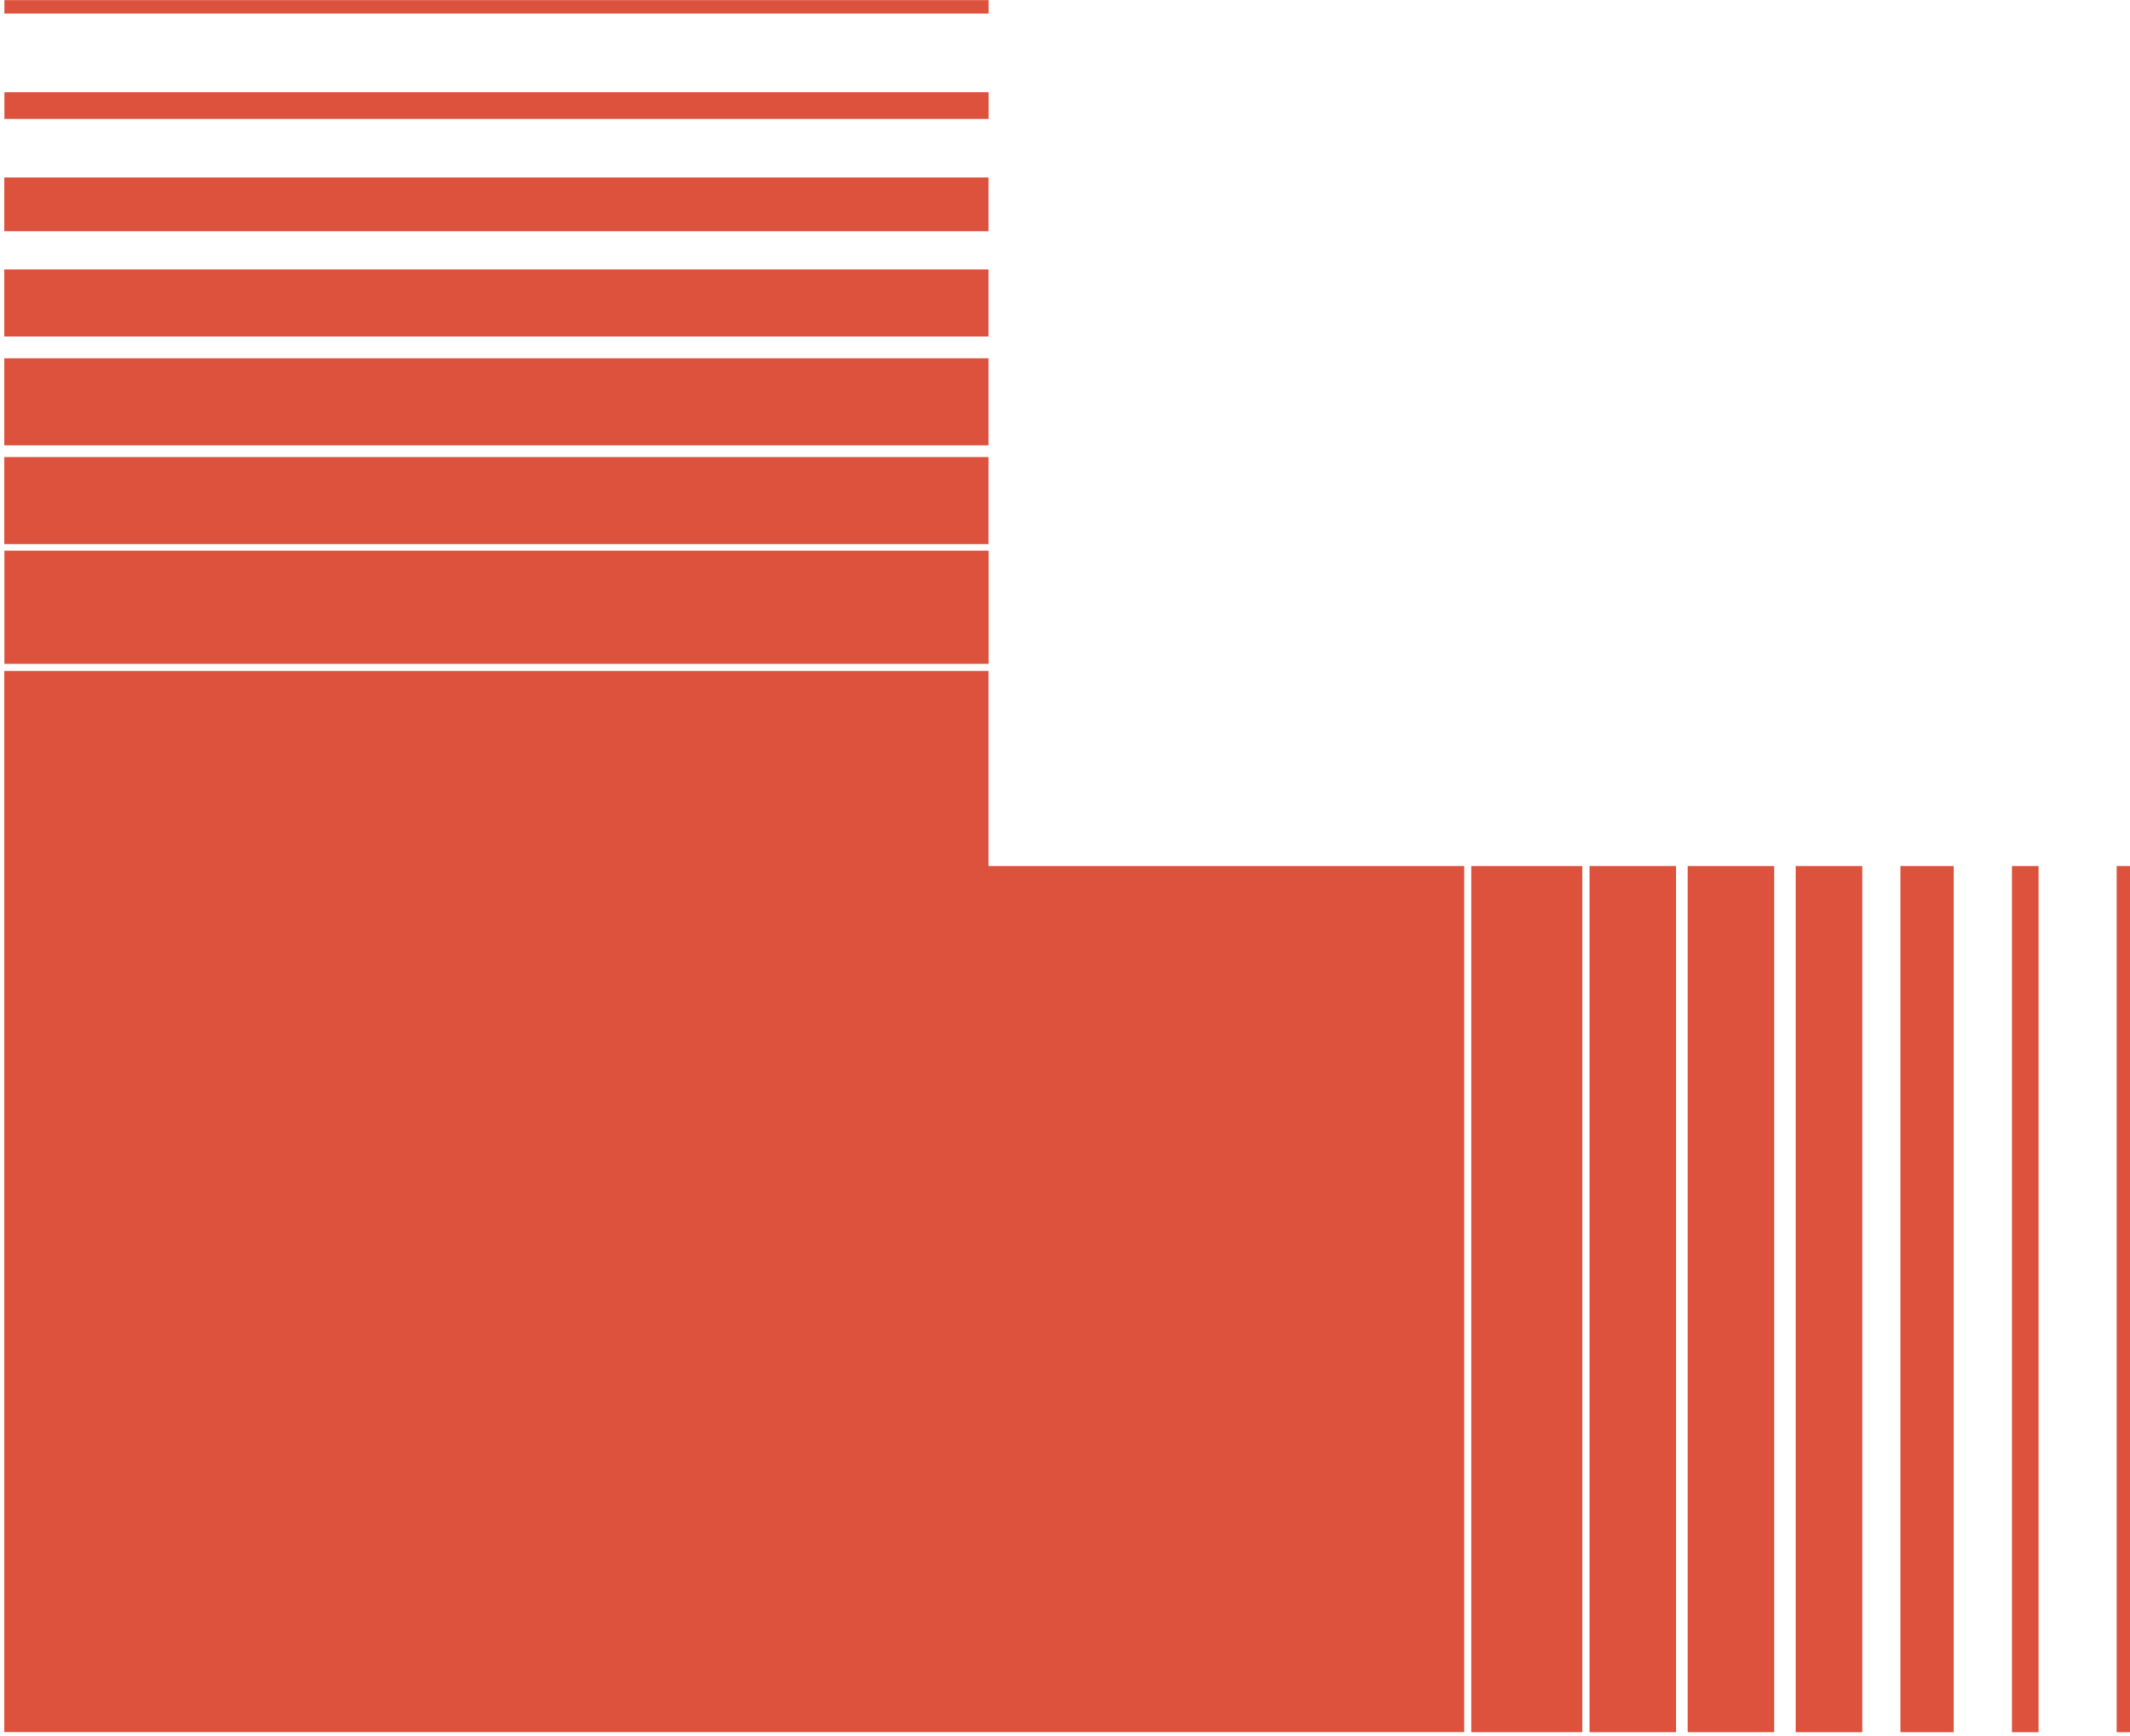
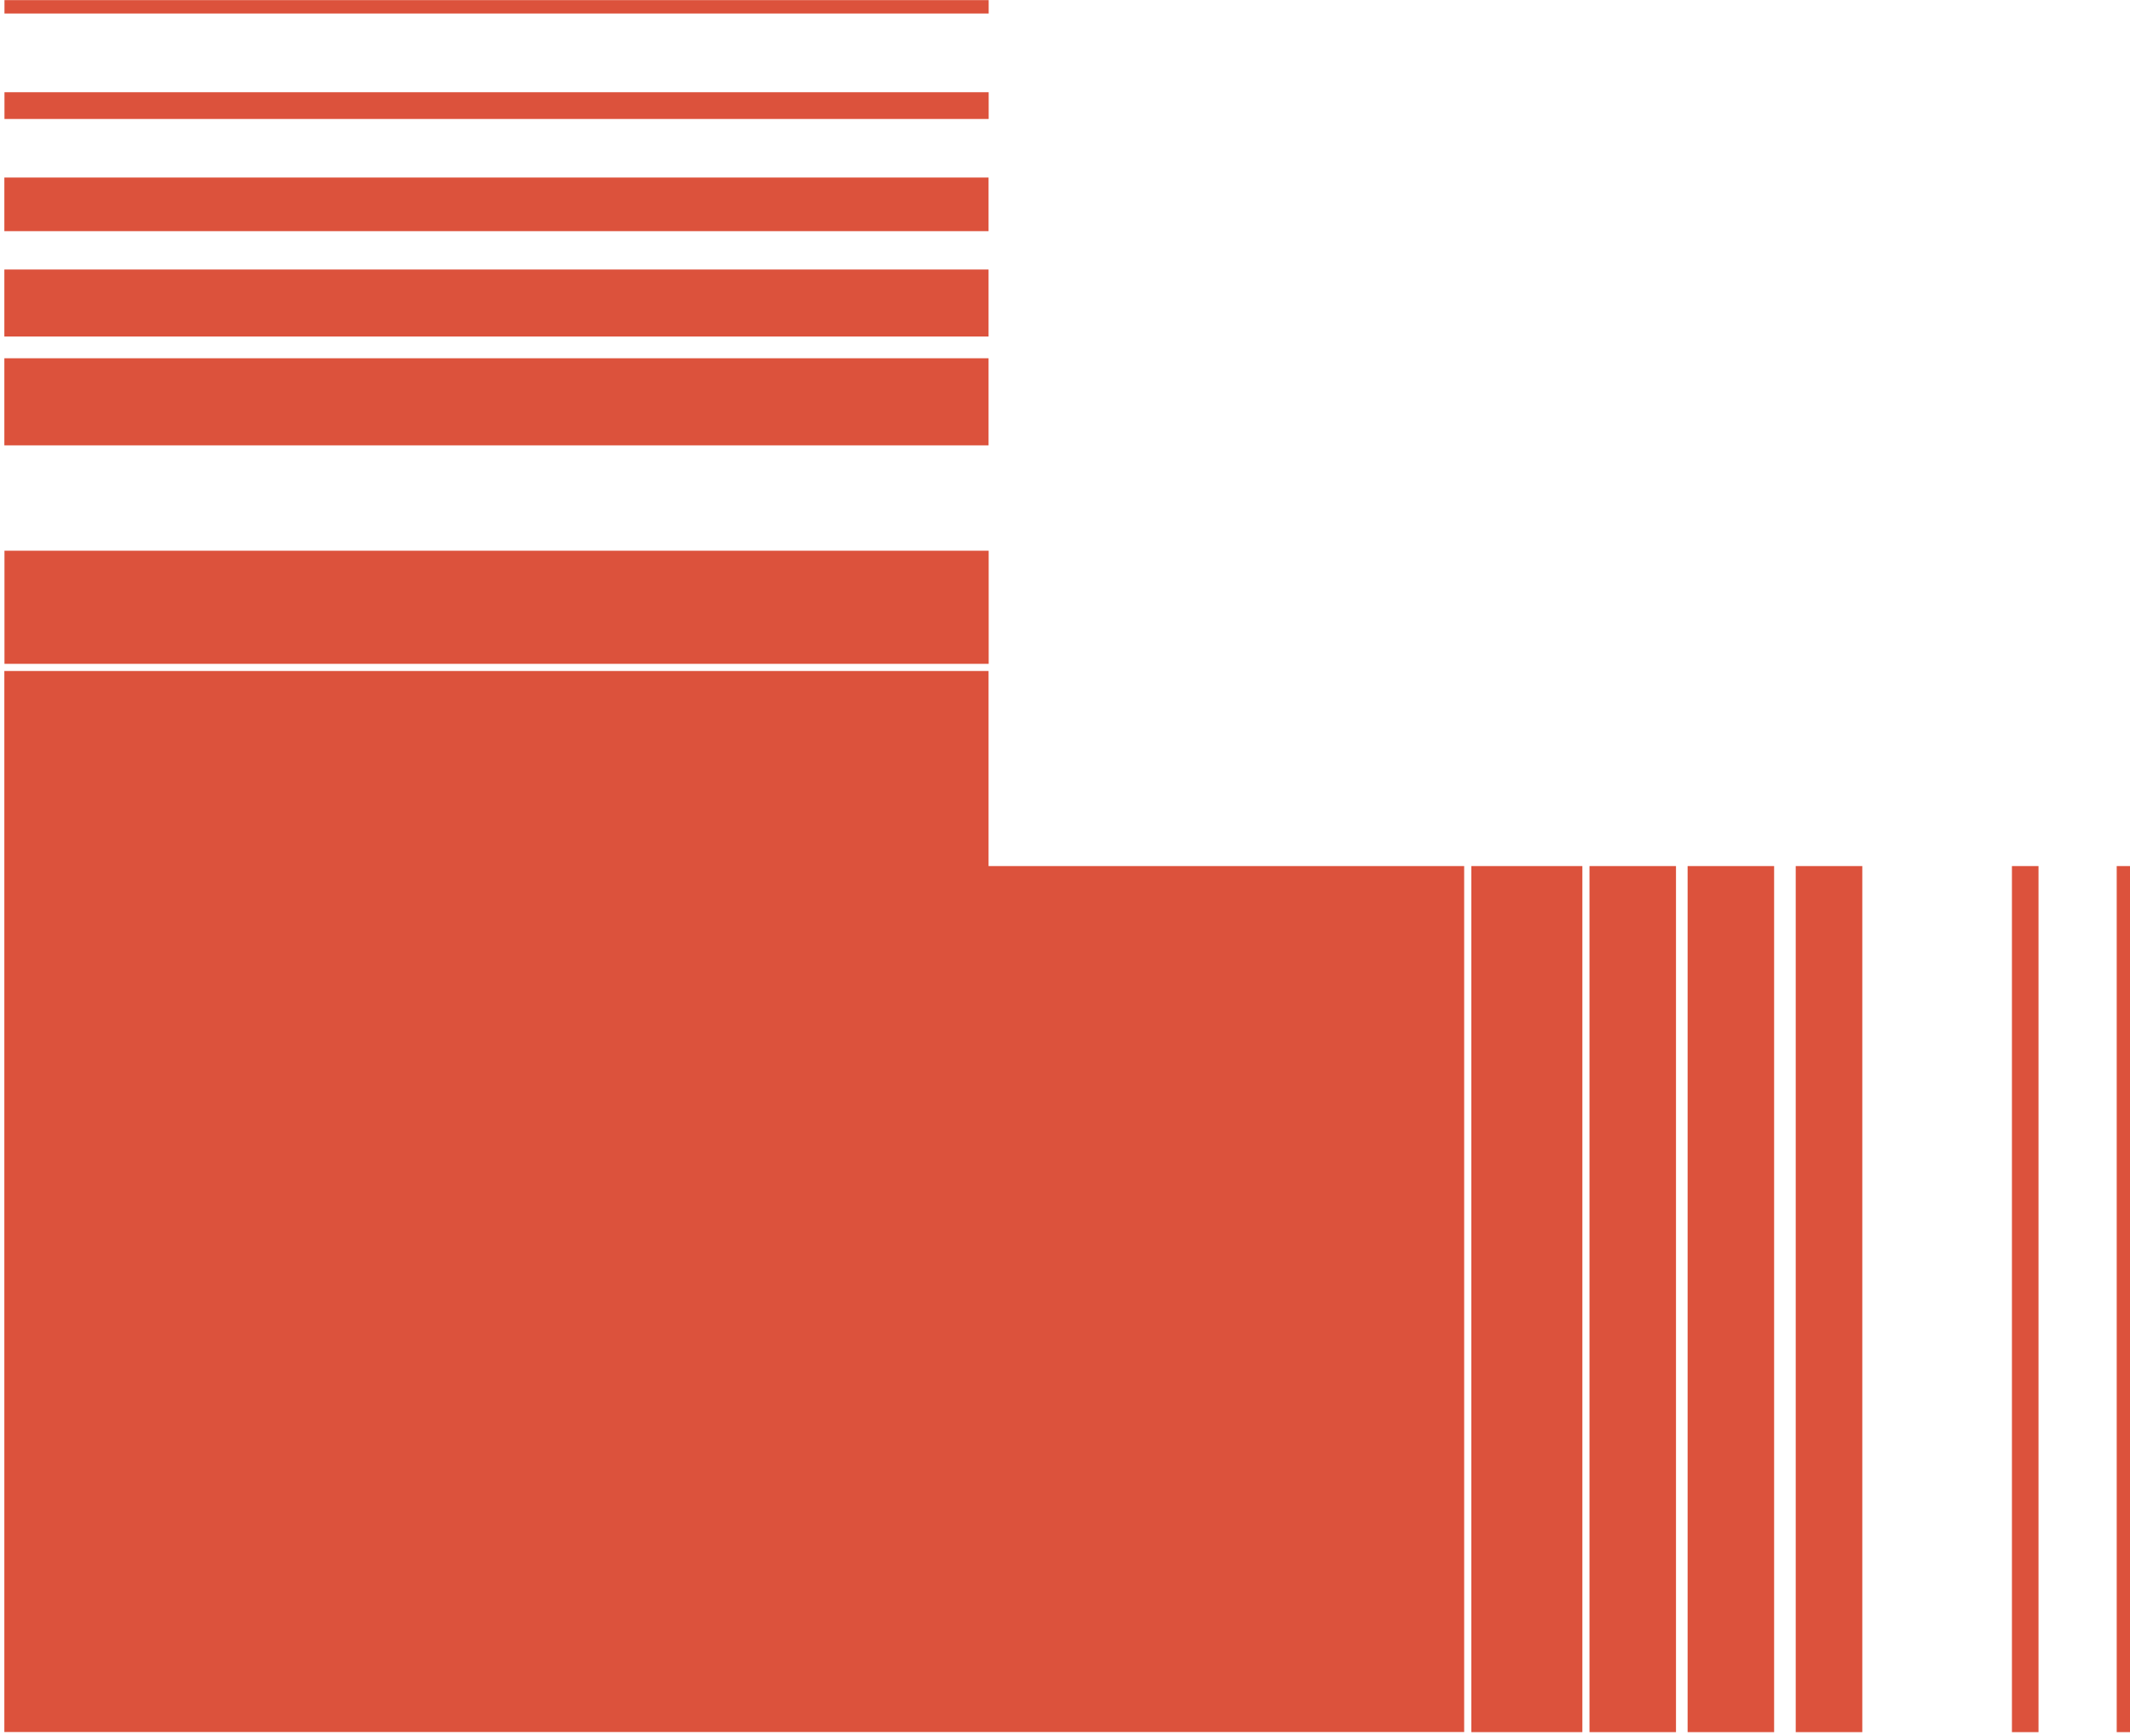
<svg xmlns="http://www.w3.org/2000/svg" width="303" height="247" viewBox="0 0 303 247" fill="none">
  <path d="M0.618 95.472L0.618 246.44L208.283 246.44L208.283 123.228L140.626 123.228L140.626 95.472L0.618 95.472Z" fill="#DC523C" />
  <path d="M225.097 123.228L209.297 123.228L209.297 246.456L225.097 246.456L225.097 123.228Z" fill="#DC523C" />
  <path d="M238.416 123.228L226.11 123.228L226.11 246.456L238.416 246.456L238.416 123.228Z" fill="#DC523C" />
  <path d="M252.375 123.228L240.069 123.228L240.069 246.456L252.375 246.456L252.375 123.228Z" fill="#DC523C" />
  <path d="M264.918 123.228L255.448 123.228L255.448 246.456L264.918 246.456L264.918 123.228Z" fill="#DC523C" />
-   <path d="M277.916 123.228L270.337 123.228L270.337 246.456L277.916 246.456L277.916 123.228Z" fill="#DC523C" />
  <path d="M289.985 123.228L286.204 123.228L286.204 246.456L289.985 246.456L289.985 123.228Z" fill="#DC523C" />
  <path d="M303 123.228L301.109 123.228L301.109 246.456L303 246.456L303 123.228Z" fill="#DC523C" />
  <path d="M0.635 78.357L0.635 94.453L140.643 94.453L140.643 78.357L0.635 78.357Z" fill="#DC523C" />
-   <path d="M0.619 65.032L0.619 77.423L140.626 77.423L140.626 65.032L0.619 65.032Z" fill="#DC523C" />
  <path d="M0.619 50.975L0.619 63.366L140.626 63.366L140.626 50.975L0.619 50.975Z" fill="#DC523C" />
  <path d="M0.619 38.346L0.619 47.881L140.626 47.881L140.626 38.346L0.619 38.346Z" fill="#DC523C" />
  <path d="M0.619 25.259L0.619 32.891L140.626 32.891L140.626 25.259L0.619 25.259Z" fill="#DC523C" />
  <path d="M0.635 13.122L0.635 16.929L140.643 16.929L140.643 13.122L0.635 13.122Z" fill="#DC523C" />
  <path d="M0.635 0.017L0.635 1.921L140.643 1.921L140.643 0.017L0.635 0.017Z" fill="#DC523C" />
</svg>